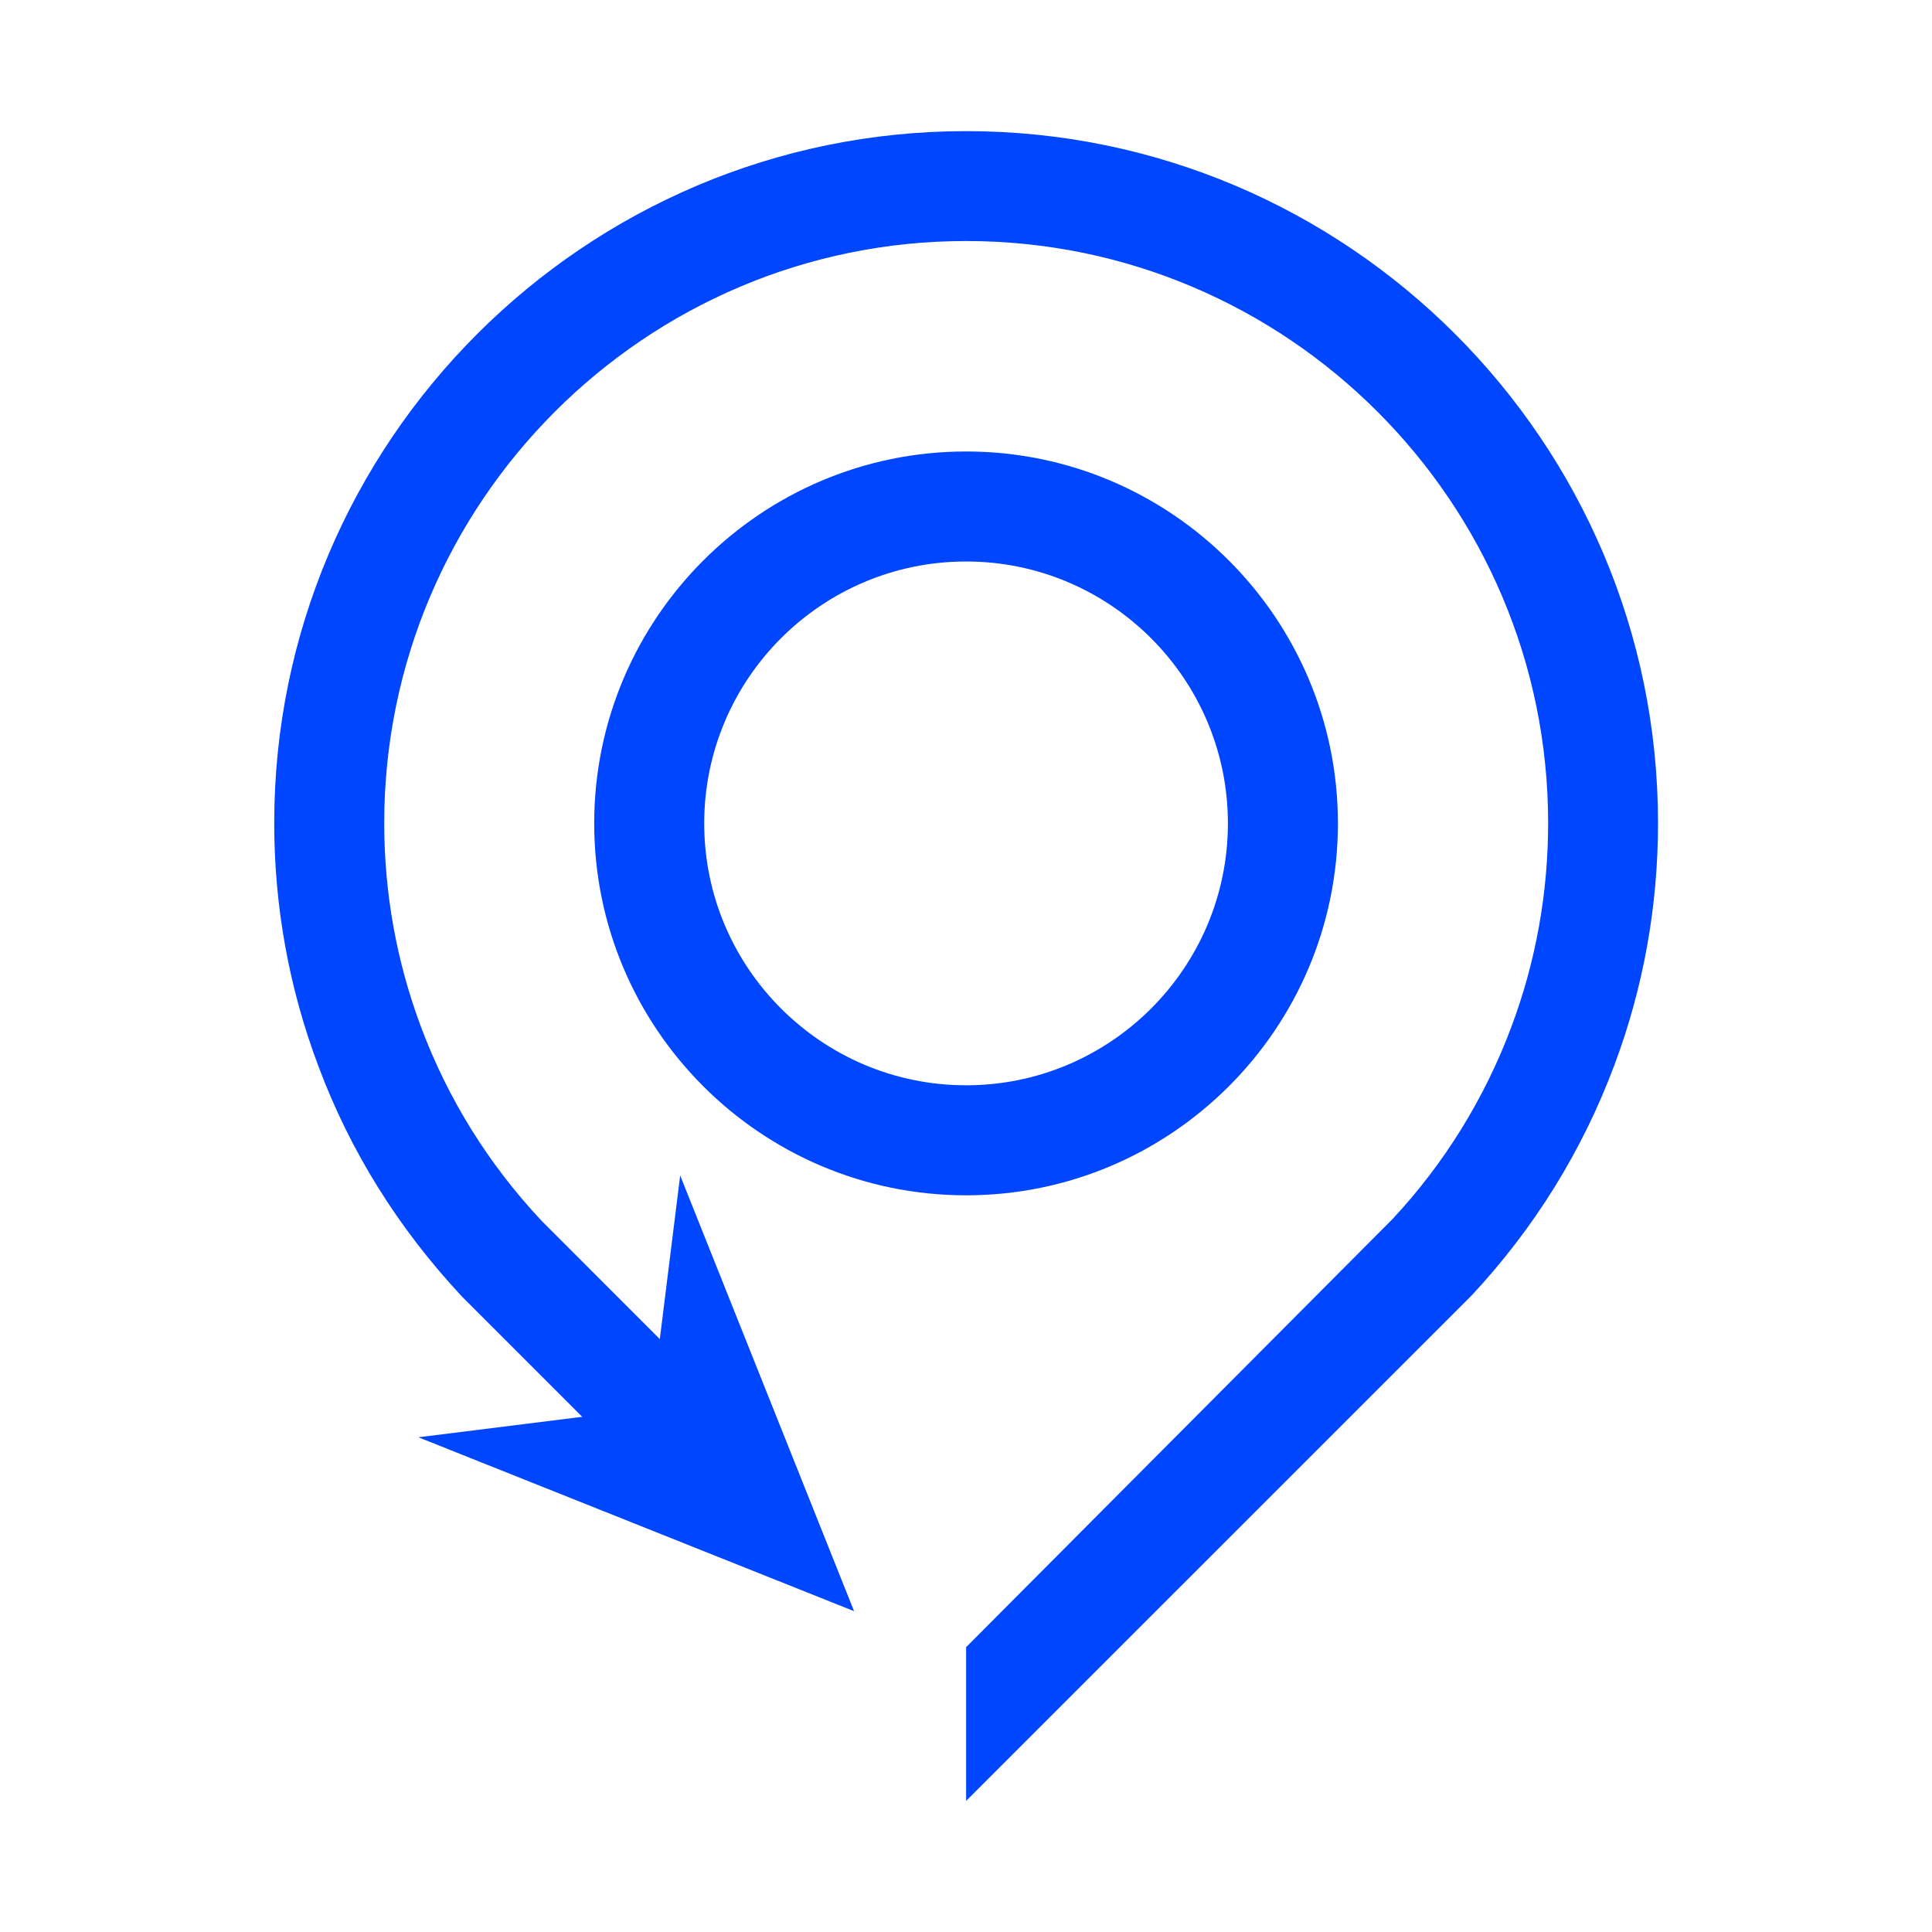
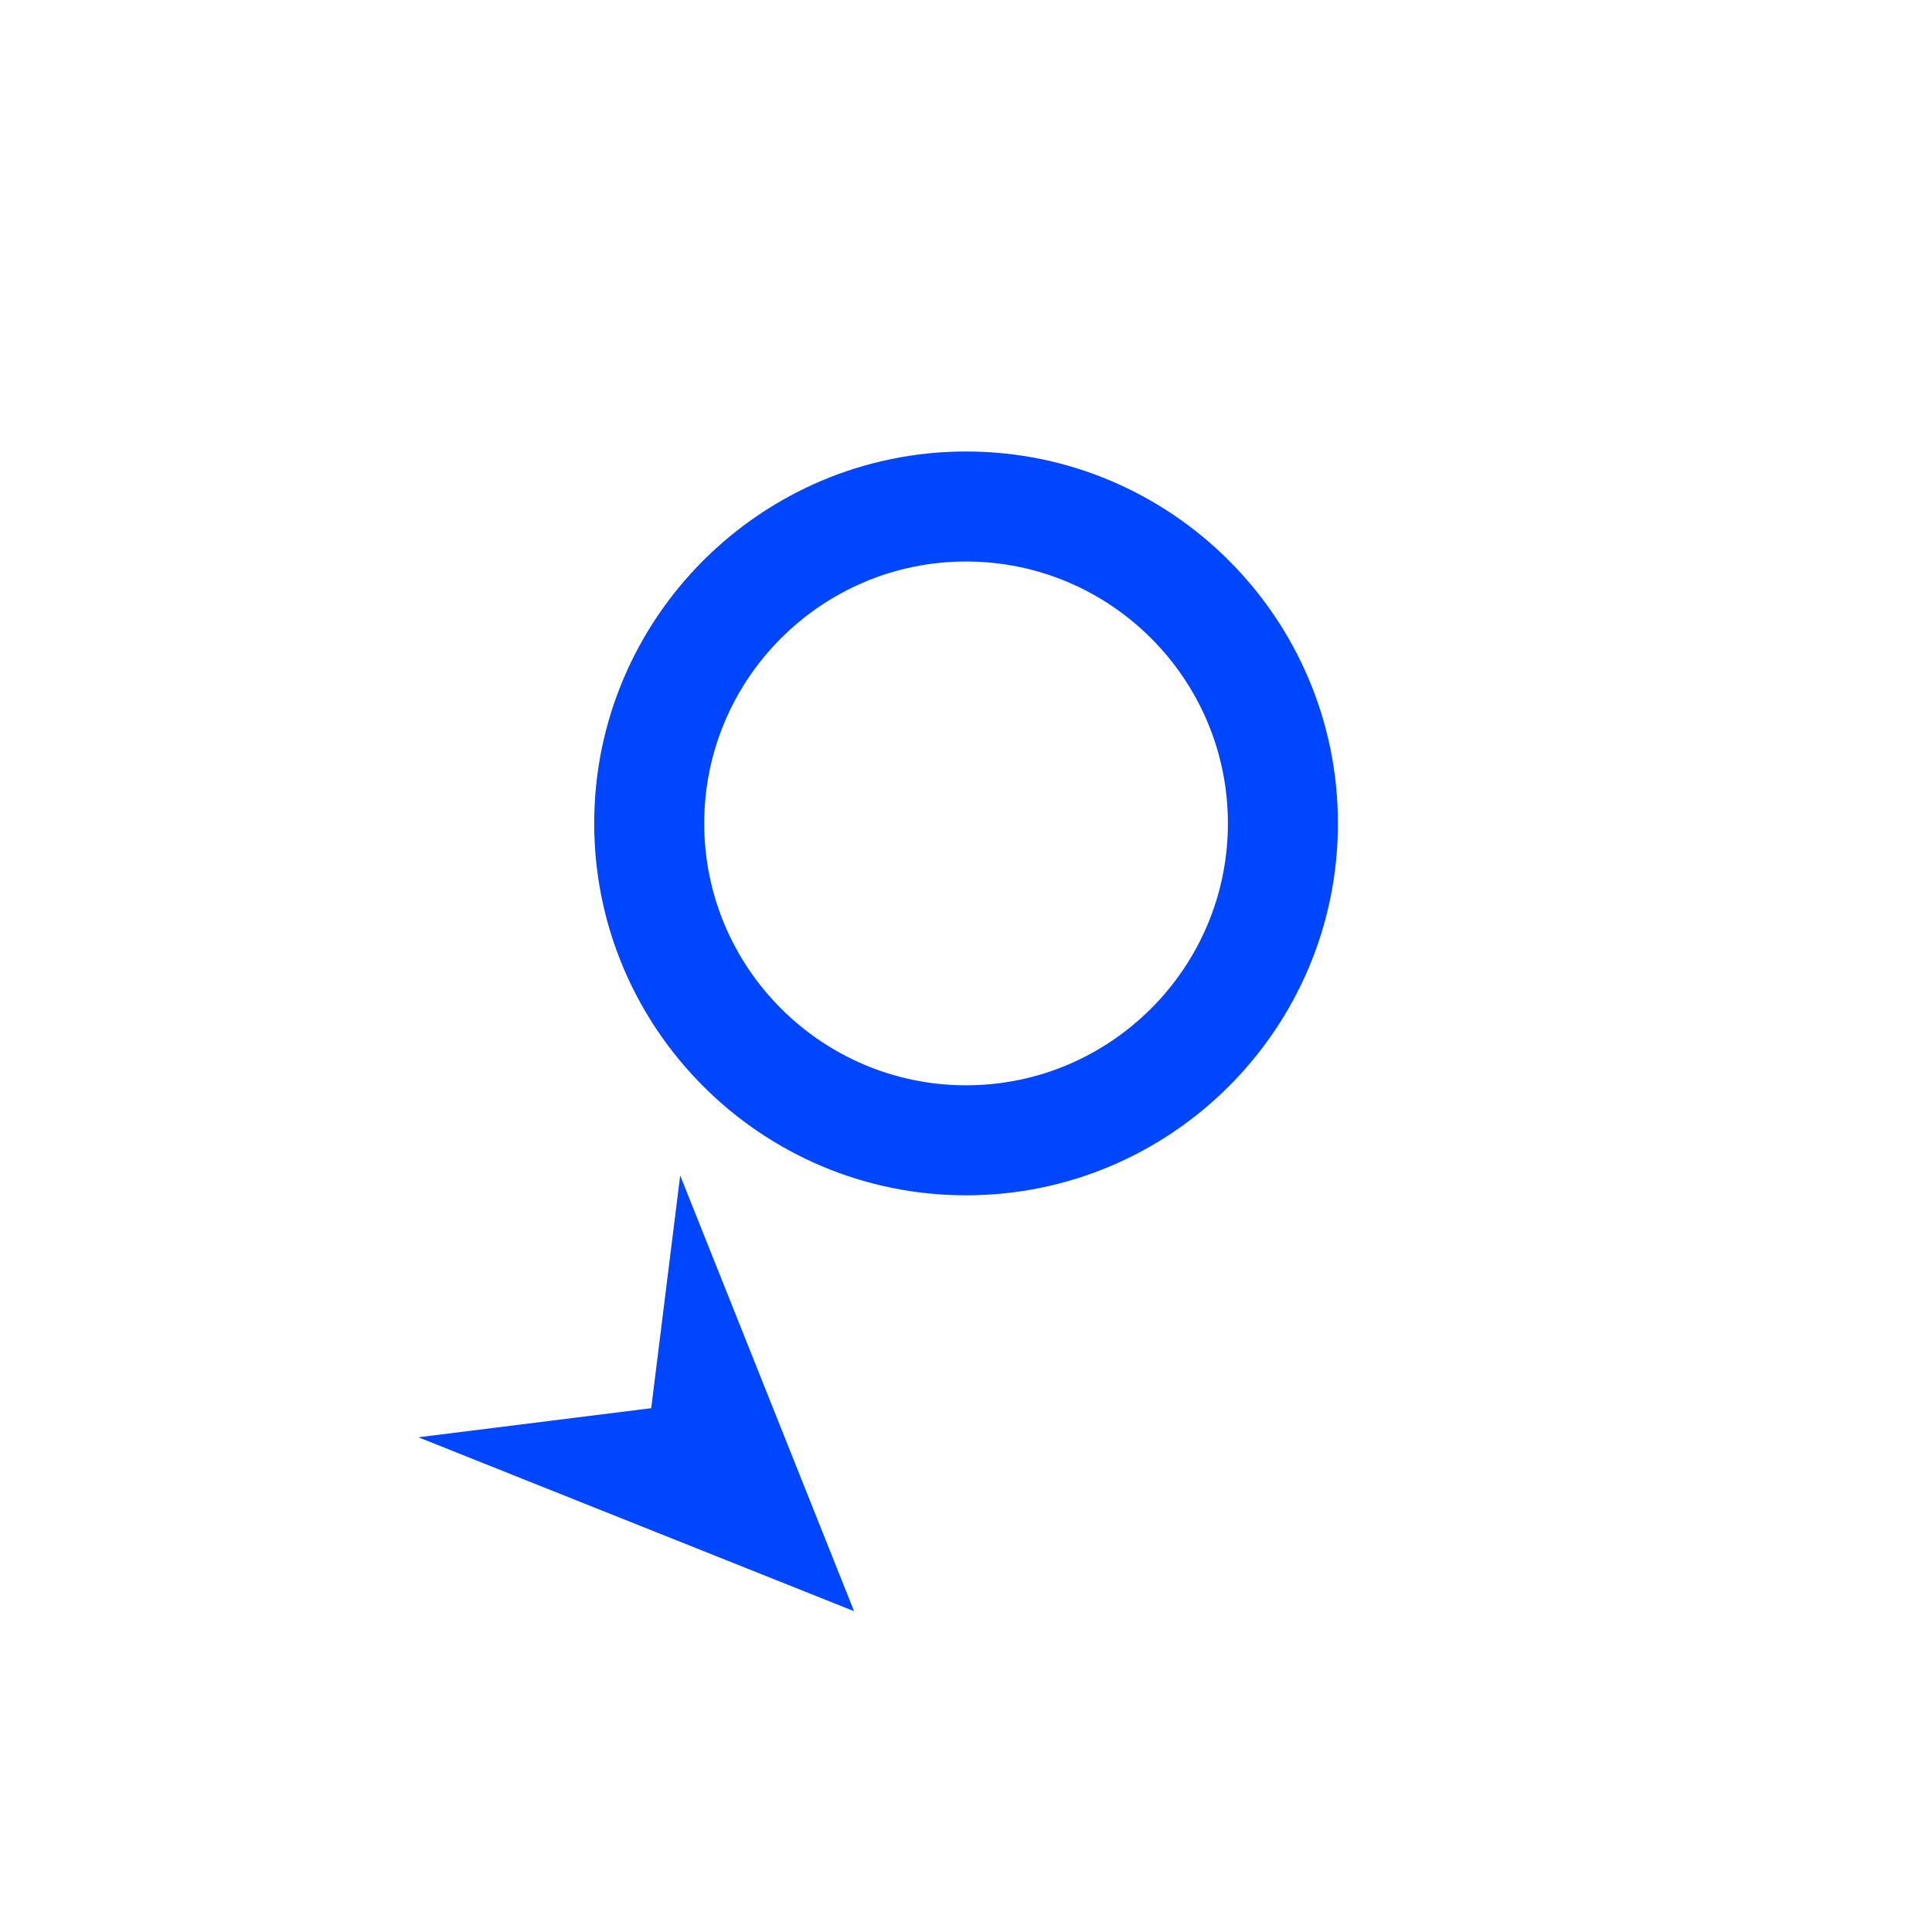
<svg xmlns="http://www.w3.org/2000/svg" width="16" height="16" viewBox="0 0 16 16" fill="none">
-   <rect width="16" height="16" fill="transparent" />
  <path d="M8.001 9.899C6.302 9.899 4.921 8.517 4.921 6.819C4.921 5.121 6.302 3.739 8.001 3.739C9.699 3.739 11.08 5.121 11.08 6.819C11.08 8.517 9.699 9.899 8.001 9.899ZM8.001 4.65C6.804 4.65 5.832 5.623 5.832 6.819C5.832 8.015 6.805 8.988 8.001 8.988C9.196 8.988 10.169 8.015 10.169 6.819C10.169 5.623 9.196 4.65 8.001 4.65Z" fill="#0046FF" />
  <path d="M7.073 13.343L5.633 9.735L5.393 11.662L3.465 11.903L7.073 13.343Z" fill="#0046FF" />
-   <path d="M8.001 14.913V13.641L11.53 10.098C11.958 9.64 12.294 9.1 12.517 8.503C12.719 7.963 12.821 7.396 12.821 6.816C12.821 4.159 10.659 1.996 8.001 1.996C5.344 1.996 3.182 4.159 3.182 6.816C3.182 7.396 3.284 7.963 3.486 8.503C3.709 9.1 4.044 9.639 4.483 10.108L6.645 12.271L6.002 12.914L3.829 10.741C3.298 10.173 2.898 9.532 2.634 8.822C2.393 8.18 2.271 7.505 2.271 6.816C2.271 3.657 4.842 1.086 8.001 1.086C11.161 1.086 13.731 3.657 13.731 6.816C13.731 7.505 13.61 8.18 13.369 8.822C13.104 9.532 12.705 10.174 12.185 10.731L8.001 14.914L8.001 14.913Z" fill="#0046FF" />
</svg>